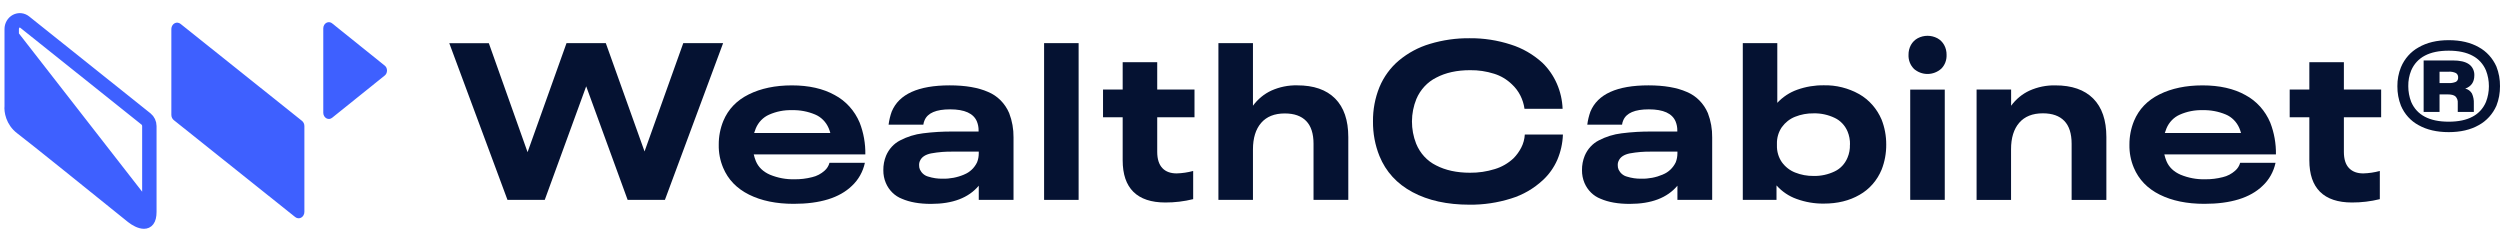
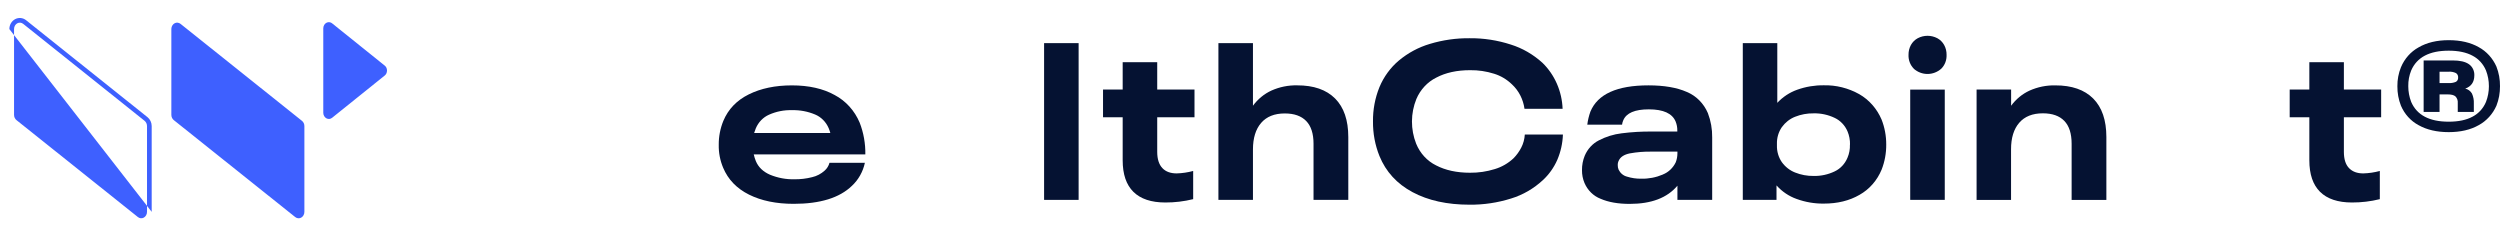
<svg xmlns="http://www.w3.org/2000/svg" width="257" height="25" viewBox="0 0 257 25" fill="none">
-   <path d="M74.336 4.434L68.353 20.548H64.522L60.261 8.872L56 20.548H52.169L46.186 4.44H50.252L54.234 15.642L58.238 4.434H62.277L66.259 15.568L70.24 4.434H74.336Z" fill="#051232" />
  <path d="M85.272 16.733H88.911C88.713 17.653 88.246 18.483 87.576 19.105C86.299 20.339 84.304 20.955 81.591 20.954C79.799 20.954 78.269 20.639 77.002 20.008C75.735 19.378 74.847 18.455 74.338 17.241C74.026 16.502 73.872 15.699 73.887 14.89C73.88 14.043 74.041 13.203 74.36 12.426C74.863 11.225 75.735 10.316 76.976 9.702C78.217 9.087 79.692 8.778 81.399 8.777C83.149 8.777 84.618 9.108 85.805 9.77C86.947 10.371 87.856 11.376 88.375 12.611C88.778 13.645 88.975 14.756 88.957 15.875H77.485C77.539 16.108 77.611 16.337 77.7 16.558C77.959 17.183 78.444 17.651 79.154 17.961C79.959 18.292 80.818 18.452 81.681 18.43C82.29 18.437 82.898 18.363 83.49 18.212C83.964 18.104 84.406 17.872 84.775 17.539C85.014 17.33 85.187 17.049 85.272 16.733ZM79.053 11.792C78.448 12.059 77.963 12.561 77.696 13.195C77.63 13.351 77.573 13.511 77.525 13.674H85.359C85.312 13.502 85.255 13.334 85.186 13.171C84.909 12.529 84.407 12.026 83.787 11.768C83.034 11.454 82.23 11.303 81.421 11.325C80.609 11.299 79.802 11.459 79.053 11.792Z" fill="#051232" />
-   <path d="M104.19 14.127V20.549H100.617V19.09C99.571 20.338 97.935 20.961 95.71 20.96C94.519 20.96 93.522 20.785 92.718 20.434C92.355 20.294 92.022 20.079 91.738 19.801C91.454 19.523 91.226 19.188 91.066 18.815C90.889 18.399 90.801 17.948 90.807 17.492C90.8 16.982 90.895 16.477 91.086 16.009C91.377 15.32 91.888 14.763 92.529 14.435C93.266 14.05 94.059 13.803 94.875 13.705C95.903 13.574 96.938 13.513 97.974 13.522H100.599V13.407C100.603 13.094 100.545 12.784 100.428 12.496C100.083 11.659 99.165 11.241 97.675 11.241C96.239 11.241 95.364 11.613 95.049 12.358C94.983 12.502 94.939 12.656 94.919 12.815H91.347C91.405 12.355 91.513 11.903 91.67 11.469C92.415 9.674 94.402 8.776 97.63 8.775C99.239 8.775 100.552 9 101.57 9.448C102.536 9.845 103.317 10.627 103.743 11.628C104.049 12.421 104.2 13.271 104.19 14.127ZM99.121 17.936C99.696 17.709 100.169 17.262 100.445 16.682C100.561 16.386 100.62 16.067 100.617 15.746V15.587H97.992C97.228 15.571 96.464 15.632 95.71 15.77C95.136 15.89 94.763 16.134 94.591 16.499C94.514 16.645 94.477 16.811 94.484 16.978C94.478 17.136 94.508 17.292 94.57 17.436C94.655 17.613 94.774 17.769 94.921 17.893C95.068 18.017 95.238 18.106 95.42 18.154C95.897 18.305 96.392 18.378 96.889 18.37C97.652 18.389 98.413 18.244 99.121 17.941V17.936Z" fill="#051232" />
  <path d="M107.333 4.434H110.882V20.548H107.333V4.434Z" fill="#051232" />
  <path d="M116.512 19.72C115.777 18.991 115.411 17.911 115.411 16.48V12.054H113.391V9.201H115.411V6.395H118.962V9.201H122.794V12.054H118.962V15.614C118.962 16.359 119.146 16.914 119.49 17.279C119.832 17.645 120.332 17.826 120.958 17.826C121.531 17.81 122.102 17.726 122.658 17.575V20.473C121.72 20.705 120.759 20.82 119.796 20.816C118.347 20.816 117.252 20.451 116.512 19.72Z" fill="#051232" />
  <path d="M137.249 10.127C138.152 11.035 138.604 12.354 138.605 14.085V20.548H135.031V14.776C135.031 13.738 134.78 12.96 134.278 12.441C133.777 11.922 133.042 11.662 132.075 11.662C131.014 11.662 130.204 11.987 129.645 12.635C129.085 13.284 128.805 14.192 128.804 15.36V20.548H125.253V4.434H128.804V10.868C129.303 10.19 129.954 9.655 130.699 9.311C131.535 8.937 132.437 8.754 133.346 8.774C135.044 8.77 136.345 9.221 137.249 10.127Z" fill="#051232" />
  <path d="M145.212 19.754C143.604 18.894 142.47 17.657 141.81 16.044C141.357 14.921 141.131 13.709 141.143 12.487C141.129 11.271 141.356 10.066 141.81 8.949C142.257 7.883 142.94 6.949 143.802 6.224C144.747 5.437 145.83 4.856 146.987 4.514C148.32 4.112 149.7 3.915 151.086 3.93C152.517 3.916 153.941 4.136 155.309 4.58C156.509 4.955 157.62 5.597 158.569 6.462C159.19 7.066 159.692 7.794 160.047 8.605C160.402 9.415 160.602 10.292 160.636 11.185H156.718C156.586 10.213 156.131 9.323 155.433 8.676C154.909 8.167 154.281 7.792 153.598 7.581C152.799 7.328 151.968 7.205 151.134 7.215C149.771 7.215 148.608 7.47 147.646 7.98C146.739 8.431 146.013 9.212 145.601 10.181C145.307 10.905 145.153 11.684 145.149 12.472C145.145 13.26 145.292 14.041 145.579 14.768C145.981 15.757 146.713 16.553 147.635 17.004C148.602 17.506 149.76 17.757 151.11 17.757C151.977 17.767 152.84 17.639 153.671 17.38C154.38 17.167 155.035 16.79 155.588 16.274C155.911 15.948 156.182 15.571 156.394 15.155C156.602 14.747 156.723 14.295 156.75 13.832H160.668C160.637 14.735 160.438 15.623 160.085 16.445C159.736 17.234 159.235 17.937 158.616 18.51C157.67 19.388 156.554 20.035 155.346 20.404C153.956 20.841 152.512 21.057 151.062 21.042C148.769 21.042 146.818 20.613 145.212 19.754Z" fill="#051232" />
  <path d="M176.012 14.127V20.549H172.439V19.09C171.392 20.338 169.756 20.961 167.531 20.96C166.342 20.96 165.345 20.785 164.541 20.434C164.178 20.295 163.845 20.079 163.561 19.801C163.277 19.523 163.049 19.188 162.888 18.815C162.712 18.399 162.623 17.948 162.629 17.492C162.622 16.982 162.719 16.476 162.91 16.009C163.201 15.32 163.711 14.763 164.351 14.435C165.089 14.05 165.882 13.803 166.698 13.705C167.726 13.574 168.761 13.513 169.796 13.522H172.427V13.407C172.431 13.094 172.372 12.784 172.255 12.496C171.909 11.659 170.992 11.241 169.501 11.241C168.068 11.241 167.193 11.613 166.876 12.358C166.81 12.502 166.766 12.656 166.747 12.815H163.173C163.231 12.355 163.34 11.903 163.496 11.469C164.243 9.674 166.231 8.776 169.459 8.775C171.066 8.775 172.378 9 173.396 9.448C174.363 9.845 175.143 10.627 175.57 11.628C175.874 12.421 176.024 13.271 176.012 14.127ZM170.944 17.936C171.517 17.709 171.99 17.261 172.267 16.682C172.383 16.386 172.44 16.067 172.439 15.746V15.587H169.813C169.048 15.571 168.284 15.632 167.531 15.77C166.959 15.89 166.584 16.134 166.413 16.499C166.336 16.645 166.298 16.811 166.305 16.978C166.3 17.136 166.33 17.292 166.391 17.436C166.476 17.613 166.595 17.769 166.742 17.893C166.889 18.017 167.059 18.106 167.241 18.154C167.717 18.305 168.213 18.378 168.71 18.37C169.474 18.389 170.234 18.244 170.944 17.941V17.936Z" fill="#051232" />
  <path d="M193.904 14.862C193.912 15.746 193.751 16.624 193.43 17.44C192.97 18.55 192.17 19.462 191.159 20.029C190.12 20.631 188.896 20.931 187.488 20.93C186.536 20.942 185.589 20.78 184.689 20.451C183.904 20.174 183.195 19.696 182.625 19.06V20.548H179.159V4.434H182.706V10.572C183.277 9.96 183.977 9.499 184.748 9.226C185.629 8.911 186.553 8.756 187.482 8.768C188.752 8.738 190.009 9.052 191.132 9.681C192.143 10.259 192.948 11.174 193.423 12.283C193.746 13.099 193.91 13.977 193.904 14.862ZM190.181 14.862C190.191 14.393 190.103 13.927 189.922 13.499C189.658 12.885 189.191 12.394 188.609 12.12C187.927 11.794 187.184 11.634 186.436 11.653C185.785 11.642 185.139 11.762 184.53 12.005C183.994 12.218 183.524 12.586 183.175 13.068C182.828 13.569 182.65 14.18 182.669 14.801V14.938C182.65 15.559 182.828 16.17 183.175 16.672C183.525 17.153 183.994 17.52 184.53 17.732C185.139 17.976 185.785 18.096 186.436 18.087C187.184 18.105 187.927 17.945 188.609 17.617C189.196 17.339 189.664 16.839 189.922 16.214C190.104 15.79 190.189 15.327 190.171 14.862H190.181Z" fill="#051232" />
  <path d="M196.746 7.067C196.563 6.886 196.419 6.664 196.324 6.418C196.229 6.172 196.185 5.907 196.196 5.641C196.189 5.286 196.274 4.935 196.441 4.627C196.608 4.329 196.85 4.087 197.141 3.93C197.455 3.766 197.8 3.68 198.151 3.68C198.501 3.68 198.847 3.766 199.161 3.93C199.452 4.087 199.695 4.329 199.86 4.627C200.029 4.935 200.114 5.285 200.108 5.641C200.118 5.907 200.075 6.172 199.98 6.418C199.885 6.665 199.741 6.886 199.557 7.067C199.161 7.415 198.662 7.604 198.147 7.604C197.633 7.604 197.134 7.415 196.737 7.067H196.746ZM196.37 9.208H199.922V20.547H196.37V9.208Z" fill="#051232" />
  <path d="M215.181 10.129C216.084 11.037 216.535 12.357 216.535 14.088V20.551H212.963V14.778C212.963 13.73 212.712 12.947 212.21 12.428C211.709 11.909 210.975 11.649 210.007 11.649C208.946 11.649 208.135 11.973 207.575 12.622C207.015 13.271 206.735 14.179 206.736 15.347V20.551H203.193V9.205H206.743V10.871C207.242 10.192 207.893 9.656 208.638 9.314C209.475 8.94 210.377 8.757 211.285 8.777C212.978 8.773 214.276 9.224 215.181 10.129Z" fill="#051232" />
-   <path d="M230.29 16.733H233.926C233.729 17.654 233.263 18.484 232.593 19.105C231.315 20.339 229.32 20.955 226.608 20.954C224.814 20.954 223.284 20.639 222.018 20.008C220.753 19.378 219.866 18.455 219.357 17.241C219.045 16.502 218.891 15.699 218.905 14.89C218.898 14.043 219.06 13.203 219.379 12.426C219.882 11.225 220.753 10.316 221.993 9.702C223.233 9.087 224.707 8.778 226.417 8.777C228.167 8.777 229.636 9.108 230.823 9.77C231.962 10.373 232.867 11.377 233.384 12.611C233.785 13.646 233.984 14.756 233.966 15.875H222.494C222.548 16.108 222.62 16.337 222.709 16.558C222.968 17.183 223.453 17.651 224.163 17.961C224.968 18.292 225.827 18.452 226.69 18.43C227.3 18.437 227.907 18.363 228.499 18.212C228.973 18.104 229.414 17.872 229.784 17.539C230.026 17.331 230.204 17.05 230.29 16.733ZM224.071 11.792C223.467 12.059 222.982 12.561 222.714 13.195C222.649 13.351 222.591 13.511 222.542 13.674H230.377C230.331 13.502 230.273 13.334 230.205 13.171C229.927 12.529 229.426 12.026 228.806 11.768C228.052 11.454 227.247 11.303 226.437 11.325C225.626 11.3 224.819 11.459 224.071 11.792Z" fill="#051232" />
  <path d="M238.501 19.72C237.767 18.991 237.4 17.911 237.4 16.48V12.054H235.38V9.201H237.4V6.395H240.951V9.201H244.782V12.054H240.951V15.614C240.951 16.358 241.126 16.914 241.477 17.279C241.828 17.645 242.317 17.828 242.946 17.826C243.52 17.81 244.089 17.726 244.646 17.575V20.473C243.707 20.705 242.746 20.82 241.782 20.816C240.337 20.816 239.244 20.451 238.501 19.72Z" fill="#051232" />
  <path d="M256.999 8.859C257.007 9.548 256.882 10.232 256.632 10.868C256.252 11.729 255.612 12.432 254.813 12.865C253.974 13.343 252.944 13.583 251.725 13.583C250.506 13.583 249.473 13.343 248.626 12.865C247.826 12.438 247.187 11.733 246.818 10.868C246.568 10.232 246.443 9.548 246.451 8.859C246.444 8.191 246.569 7.528 246.818 6.913C247.185 6.035 247.823 5.315 248.626 4.872C249.472 4.378 250.505 4.13 251.725 4.13C252.946 4.13 253.975 4.37 254.813 4.848C255.612 5.281 256.252 5.984 256.632 6.845C256.883 7.483 257.008 8.169 256.999 8.859ZM255.859 8.859C255.86 8.304 255.758 7.754 255.558 7.24C255.283 6.584 254.799 6.051 254.19 5.734C253.552 5.385 252.73 5.21 251.727 5.21C249.746 5.21 248.461 5.887 247.872 7.24C247.664 7.751 247.561 8.303 247.571 8.859C247.57 9.416 247.672 9.966 247.872 10.481C248.461 11.834 249.746 12.51 251.727 12.51C252.732 12.51 253.553 12.336 254.19 11.987C254.799 11.67 255.283 11.137 255.558 10.481C255.758 9.966 255.86 9.416 255.859 8.859ZM253.427 9.111C253.569 9.139 253.702 9.199 253.821 9.285C253.939 9.371 254.039 9.483 254.115 9.613C254.261 9.932 254.328 10.286 254.31 10.64V11.506H252.658V10.594C252.67 10.468 252.654 10.341 252.614 10.223C252.572 10.105 252.507 9.998 252.421 9.91C252.263 9.772 251.997 9.704 251.624 9.704H250.785V11.506H249.15V6.213H252.142C252.887 6.213 253.442 6.342 253.809 6.602C253.989 6.728 254.136 6.902 254.232 7.107C254.329 7.312 254.373 7.541 254.36 7.77C254.355 8.437 254.044 8.883 253.427 9.111ZM251.705 8.54C251.962 8.557 252.219 8.514 252.46 8.416C252.537 8.375 252.6 8.311 252.643 8.231C252.684 8.152 252.703 8.061 252.696 7.97C252.703 7.878 252.686 7.786 252.646 7.704C252.604 7.622 252.543 7.555 252.466 7.509C252.236 7.401 251.984 7.354 251.732 7.371H250.785V8.538L251.705 8.54Z" fill="#051232" />
  <path d="M15.594 21.779V12.959C15.593 12.782 15.554 12.608 15.48 12.45C15.406 12.293 15.298 12.155 15.166 12.048L2.683 2.078C2.523 1.95 2.333 1.873 2.134 1.853C1.935 1.834 1.735 1.874 1.556 1.969C1.377 2.064 1.227 2.21 1.122 2.39C1.017 2.571 0.962 2.779 0.963 2.991L15.594 21.779ZM14.864 12.421C14.938 12.482 15 12.56 15.044 12.654C15.088 12.748 15.112 12.853 15.113 12.96V21.78C15.113 21.908 15.079 22.032 15.018 22.137C14.957 22.242 14.871 22.323 14.775 22.374L14.772 22.375C14.677 22.426 14.573 22.446 14.471 22.436C14.367 22.425 14.264 22.384 14.176 22.314L1.693 12.347C1.619 12.287 1.556 12.208 1.512 12.114C1.468 12.021 1.444 11.915 1.444 11.808V2.991L1.444 2.989C1.443 2.861 1.477 2.737 1.538 2.631C1.6 2.525 1.685 2.444 1.782 2.393C1.878 2.342 1.984 2.321 2.087 2.331C2.191 2.341 2.293 2.382 2.382 2.452L14.864 12.421Z" fill="#3E60FF" />
-   <path d="M15.594 21.779V12.959C15.593 12.782 15.554 12.608 15.48 12.45C15.406 12.293 15.298 12.155 15.166 12.048L2.683 2.078C2.523 1.95 2.333 1.873 2.134 1.853C1.935 1.834 1.735 1.874 1.556 1.969C1.377 2.064 1.227 2.21 1.122 2.39C1.017 2.571 0.962 2.779 0.963 2.991M15.594 21.779L0.963 2.991M15.594 21.779C15.594 23.651 14.182 22.999 13.476 22.439C10.107 19.719 3.113 14.087 2.087 13.319C1.062 12.551 0.91 11.399 0.963 10.919L0.963 2.991M14.864 12.421C14.938 12.482 15 12.56 15.044 12.654C15.088 12.748 15.112 12.853 15.113 12.96V21.78C15.113 21.908 15.079 22.032 15.018 22.137C14.957 22.242 14.871 22.323 14.775 22.374L14.772 22.375C14.677 22.426 14.573 22.446 14.471 22.436C14.367 22.425 14.264 22.384 14.176 22.314L1.693 12.347C1.619 12.287 1.556 12.208 1.512 12.114C1.468 12.021 1.444 11.915 1.444 11.808V2.991L1.444 2.989C1.443 2.861 1.477 2.737 1.538 2.631C1.6 2.525 1.685 2.444 1.782 2.393C1.878 2.342 1.984 2.321 2.087 2.331C2.191 2.341 2.293 2.382 2.382 2.452L14.864 12.421Z" stroke="#3E60FF" />
  <path d="M31.291 12.956V21.778V21.78C31.292 21.909 31.258 22.033 31.196 22.139C31.135 22.245 31.05 22.326 30.953 22.377C30.856 22.428 30.75 22.448 30.646 22.437C30.542 22.427 30.439 22.386 30.35 22.315L30.218 22.209H30.216L17.866 12.348L17.866 12.347C17.791 12.287 17.728 12.207 17.683 12.113C17.639 12.02 17.615 11.916 17.615 11.809V2.99V2.989C17.615 2.893 17.634 2.799 17.669 2.713C17.705 2.627 17.756 2.552 17.819 2.491C17.881 2.431 17.952 2.387 18.028 2.36C18.103 2.333 18.182 2.324 18.26 2.331C18.365 2.342 18.468 2.382 18.558 2.453L18.559 2.454L31.04 12.422L31.042 12.423C31.116 12.482 31.178 12.56 31.223 12.653C31.267 12.746 31.291 12.85 31.291 12.956Z" fill="#3E60FF" />
  <path d="M39.547 6.742L39.551 6.745C39.62 6.8 39.679 6.872 39.721 6.959C39.762 7.049 39.785 7.149 39.785 7.252C39.785 7.355 39.762 7.456 39.72 7.547C39.678 7.635 39.62 7.708 39.55 7.764L39.547 7.766L34.143 12.107C34.057 12.176 33.959 12.216 33.858 12.228C33.758 12.237 33.656 12.217 33.563 12.168C33.469 12.118 33.386 12.04 33.325 11.937L33.324 11.935C33.266 11.836 33.233 11.719 33.233 11.597V11.596V2.912V2.911C33.233 2.789 33.266 2.672 33.324 2.573L33.326 2.57C33.37 2.494 33.428 2.431 33.494 2.383C33.56 2.335 33.633 2.304 33.708 2.289C33.782 2.274 33.859 2.276 33.933 2.295C34.007 2.314 34.079 2.349 34.143 2.4L39.547 6.742Z" fill="#3E60FF" />
</svg>